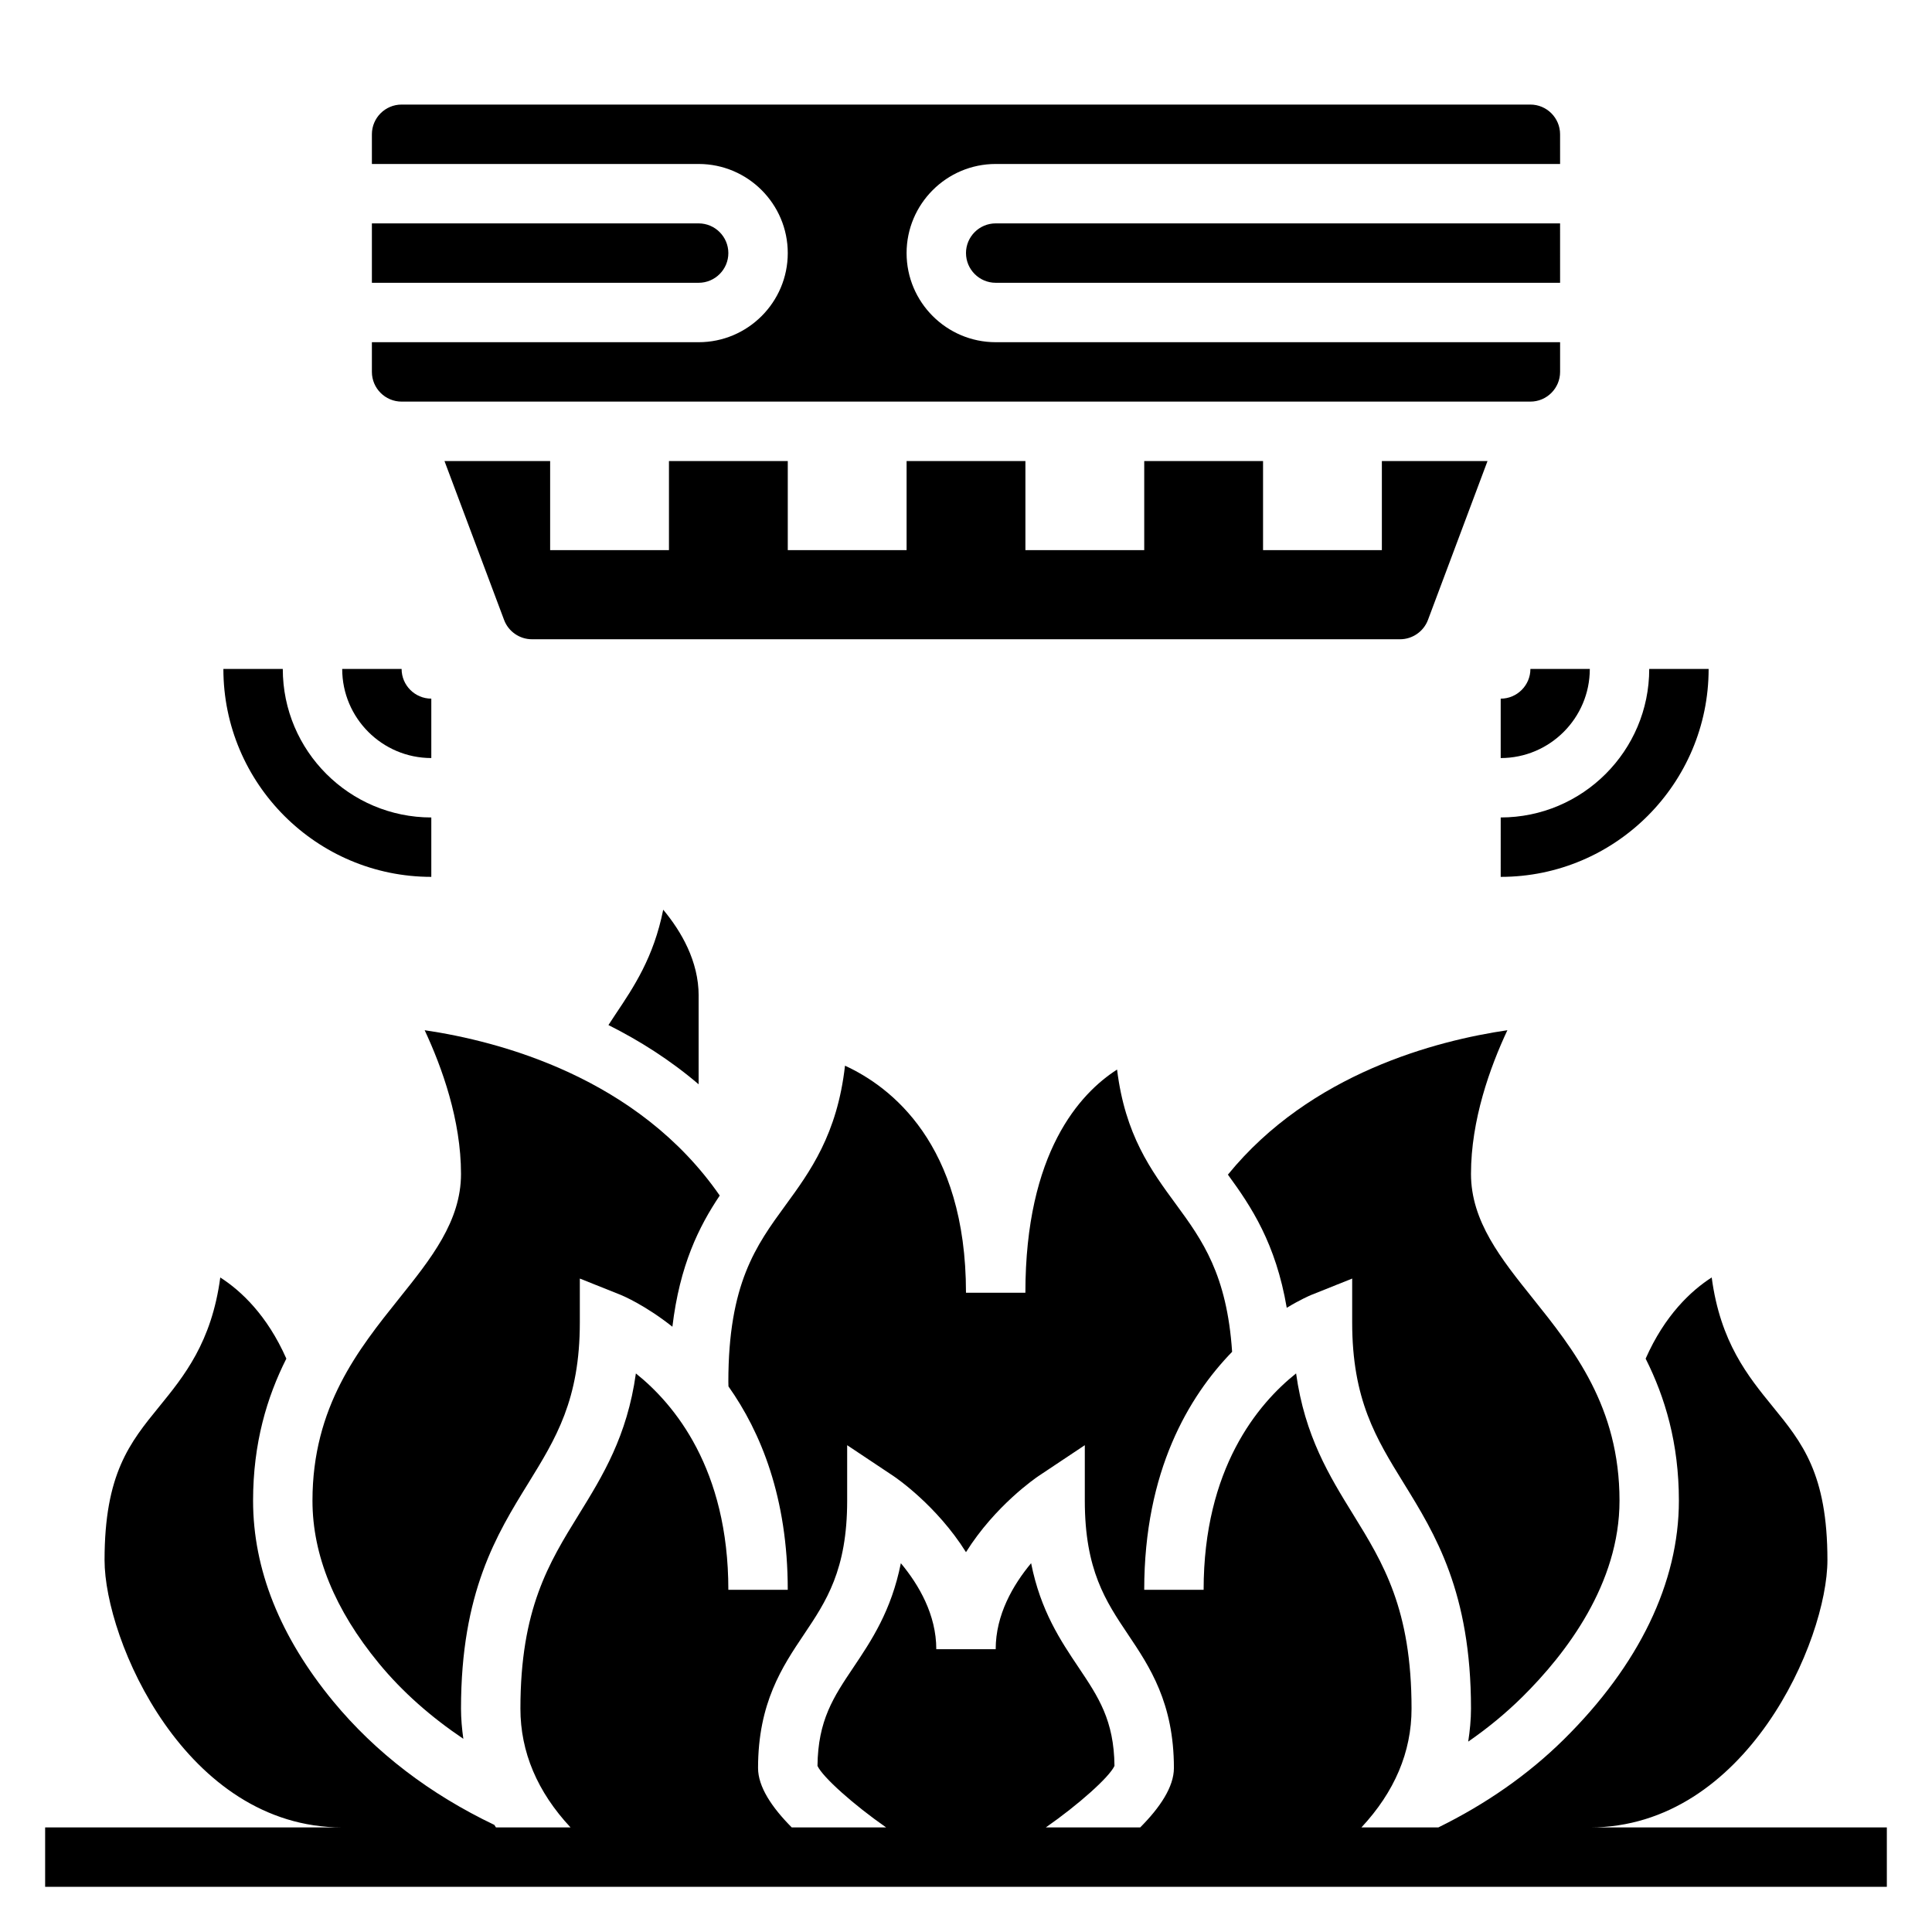
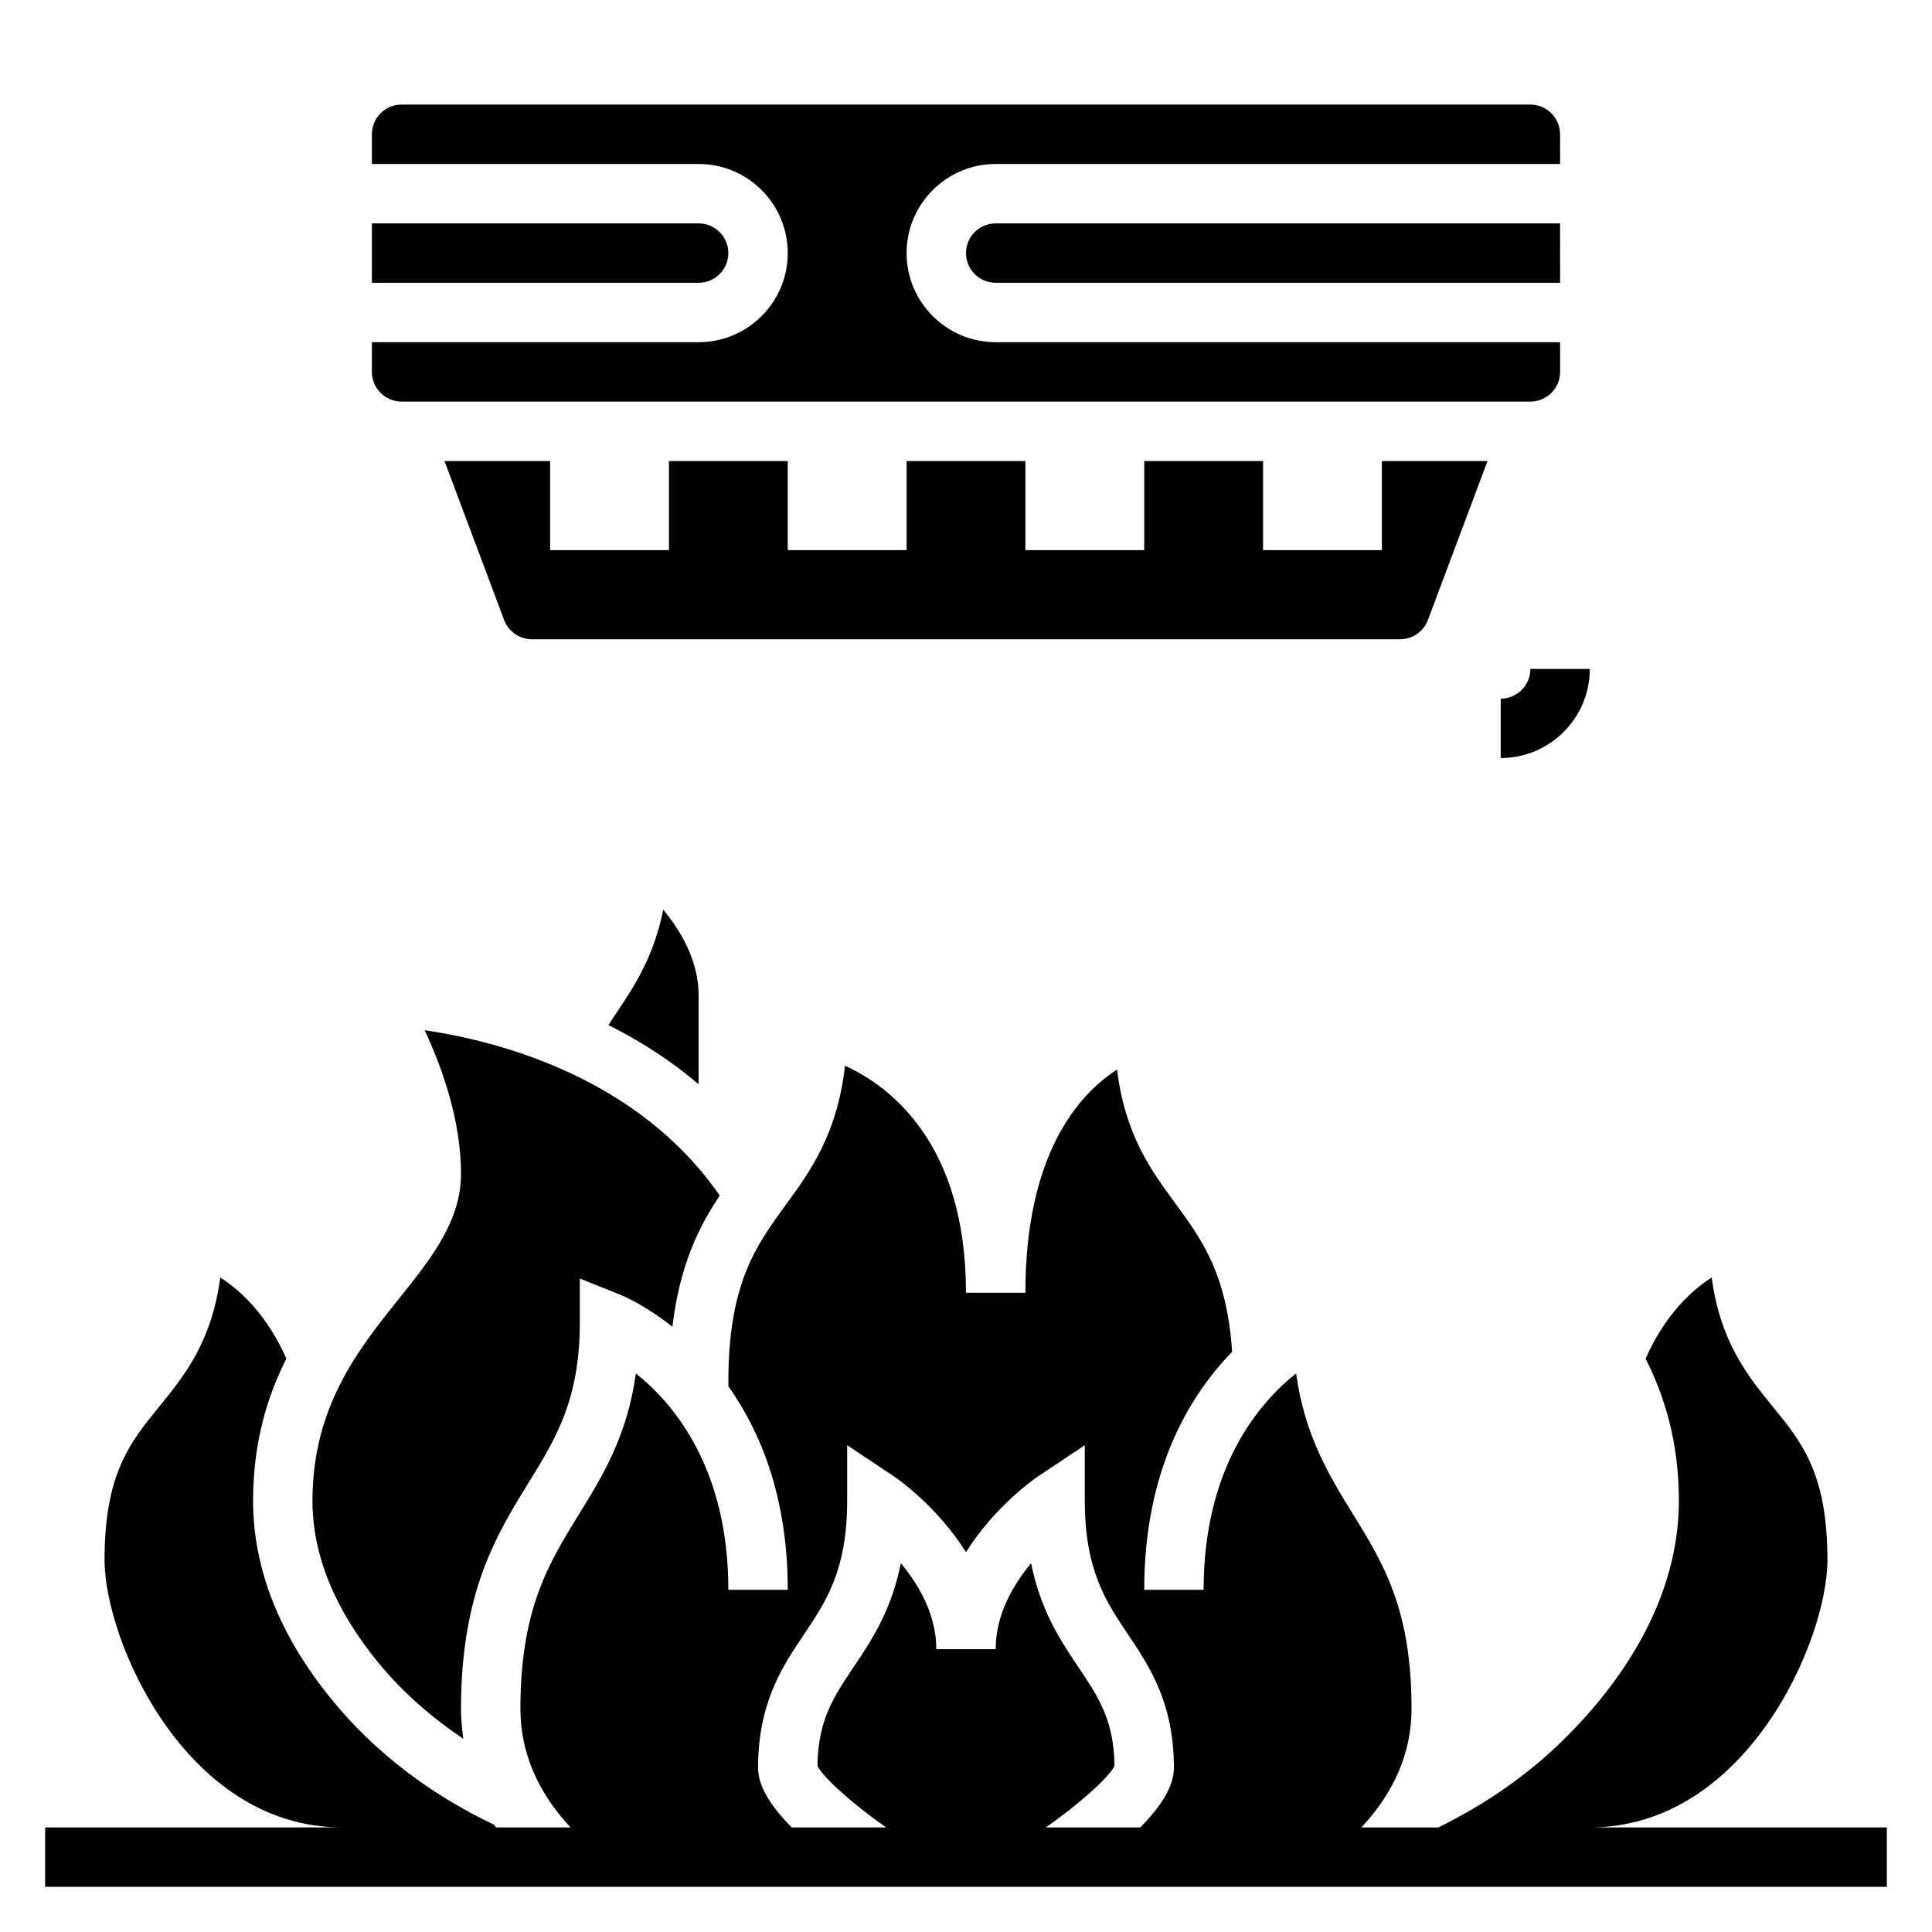
<svg xmlns="http://www.w3.org/2000/svg" fill="#000000" width="800px" height="800px" version="1.1" viewBox="144 144 512 512">
  <g>
    <path d="m565.31 628.29c41.547 0 62.977-49.664 62.977-70.848 0-22.883-6.707-31.125-14.477-40.66-6.582-8.078-13.895-17.051-16.191-34.242-5.481 3.519-12.43 10.012-17.508 21.516 5.144 10.223 8.812 22.406 8.812 37.641 0 21.68-10.539 43.547-30.473 63.25-9.492 9.383-20.719 17.168-33.273 23.34h-20.387c8.773-9.406 13.285-19.969 13.285-31.484 0-26.379-7.519-38.559-15.477-51.461-6.312-10.234-12.801-20.742-15.121-37.375-10.18 8.121-24.504 25.262-24.504 57.348h-15.742c0-31.543 11.84-51.277 23.293-63.07-1.371-20.469-7.894-29.582-14.855-39.07-6.66-9.062-13.5-18.383-15.633-35.73-9.805 6.289-24.297 21.891-24.297 59.148h-15.742c0-39.566-20.09-54.68-32.062-60.172-2.055 18.199-9.281 28.094-15.777 36.992-7.785 10.672-15.137 20.75-15.137 46.797 0 0.402 0.023 0.805 0.031 1.203 8.547 12.086 15.711 29.41 15.711 53.902h-15.742c0-32.078-14.32-49.207-24.504-57.34-2.312 16.625-8.801 27.137-15.113 37.367-7.969 12.902-15.488 25.082-15.488 51.461 0 11.516 4.504 22.09 13.289 31.488h-19.766c-0.141-0.227-0.301-0.449-0.434-0.676-17.035-8.133-31.457-19.105-42.746-32.793-14.059-17.078-21.191-34.949-21.191-53.125 0-15.23 3.668-27.418 8.816-37.645-5.07-11.492-12.012-17.988-17.508-21.508-2.297 17.184-9.613 26.152-16.191 34.234-7.769 9.535-14.477 17.777-14.477 40.66 0 21.184 21.426 70.848 62.977 70.848l-78.723 0.004v15.742h488.07v-15.742zm-144.16 0c8.59-5.984 16.816-13.305 18.199-16.305-0.125-12.098-4.266-18.27-9.484-26.055-4.809-7.164-10.086-15.027-12.609-27.664-4.797 5.762-9.387 13.656-9.387 22.789h-15.742c0-9.125-4.59-17.027-9.391-22.789-2.527 12.633-7.801 20.5-12.609 27.664-5.219 7.777-9.359 13.949-9.484 26.055 1.395 3 9.613 10.328 18.199 16.305h-25.016c-5.242-5.269-8.934-10.746-8.934-15.746 0-17.262 6.453-26.891 12.156-35.383 5.894-8.785 11.461-17.086 11.461-35.465v-14.703l12.242 8.156c0.707 0.473 11.492 7.824 19.246 20.191 7.754-12.367 18.547-19.719 19.246-20.191l12.242-8.16v14.707c0 18.383 5.566 26.68 11.461 35.465 5.699 8.492 12.152 18.121 12.152 35.383 0 5-3.691 10.477-8.934 15.742z" />
    <path d="m337.02 211.07c0-4.336-3.535-7.871-7.871-7.871h-86.594v15.742h86.594c4.336 0 7.871-3.535 7.871-7.871z" />
    <path d="m250.43 250.43h299.14c4.336 0 7.871-3.535 7.871-7.871v-7.871h-149.57c-13.02 0-23.617-10.598-23.617-23.617 0-13.02 10.598-23.617 23.617-23.617h149.57l-0.004-7.871c0-4.336-3.535-7.871-7.871-7.871h-299.14c-4.336 0-7.871 3.535-7.871 7.871v7.871h86.594c13.02 0 23.617 10.598 23.617 23.617 0 13.02-10.598 23.617-23.617 23.617h-86.594v7.871c0 4.336 3.535 7.871 7.871 7.871z" />
    <path d="m400 211.07c0 4.336 3.535 7.871 7.871 7.871h149.57l-0.004-15.742h-149.57c-4.34 0-7.871 3.535-7.871 7.871z" />
    <path d="m522.42 308.3 15.789-42.121h-28v23.617h-31.488v-23.617h-31.488v23.617h-31.488v-23.617h-31.488v23.617h-31.488v-23.617h-31.488v23.617h-31.488v-23.617h-28l15.801 42.125c1.141 3.051 4.109 5.106 7.367 5.106h230.08c3.262 0 6.227-2.055 7.379-5.109z" />
-     <path d="m541.7 376.38c30.387 0 55.105-24.719 55.105-55.105h-15.742c0 21.703-17.656 39.359-39.359 39.359z" />
    <path d="m541.7 329.15v15.742c13.02 0 23.617-10.598 23.617-23.617h-15.742c-0.004 4.344-3.539 7.875-7.875 7.875z" />
-     <path d="m258.3 376.38v-15.742c-21.703 0-39.359-17.656-39.359-39.359l-15.742-0.004c0 30.387 24.719 55.105 55.102 55.105z" />
-     <path d="m258.3 344.89v-15.742c-4.336 0-7.871-3.535-7.871-7.871h-15.742c0 13.016 10.594 23.613 23.613 23.613z" />
-     <path d="m547.39 593.75c11.77-11.637 25.797-30.113 25.797-52.059 0-24.906-12.203-40.141-22.961-53.586-8.434-10.523-16.398-20.457-16.398-33.008 0-14.266 5.039-28.262 9.645-38.078-18.742 2.746-52.16 11.375-74.066 38.273 6.188 8.461 12.691 18.238 15.594 35.289 3.598-2.18 6.141-3.266 6.551-3.434l10.789-4.316v11.625c0 20.477 6.328 30.723 13.656 42.602 8.359 13.543 17.832 28.887 17.832 59.738 0 2.961-0.301 5.871-0.738 8.754 5.152-3.559 9.938-7.496 14.301-11.801z" />
    <path d="m297.66 494.46v-11.629l10.801 4.312c0.645 0.262 6.504 2.738 13.73 8.453 1.953-16.336 7.039-26.543 12.547-34.762-21.656-31.25-58.238-40.879-78.199-43.816 4.594 9.832 9.633 23.82 9.633 38.082 0 12.547-7.965 22.484-16.398 33.008-10.762 13.445-22.965 28.68-22.965 53.586 0 14.422 5.918 28.93 17.602 43.113 6.312 7.668 13.887 14.273 22.379 19.996-0.367-2.644-0.617-5.305-0.617-8.004 0-30.852 9.469-46.191 17.832-59.734 7.324-11.879 13.656-22.129 13.656-42.605z" />
    <path d="m329.15 407.87c0-9.133-4.59-17.027-9.391-22.789-2.527 12.633-7.801 20.492-12.609 27.664-0.66 0.984-1.273 1.945-1.906 2.906 8.141 4.086 16.27 9.188 23.898 15.695v-23.477z" />
  </g>
</svg>